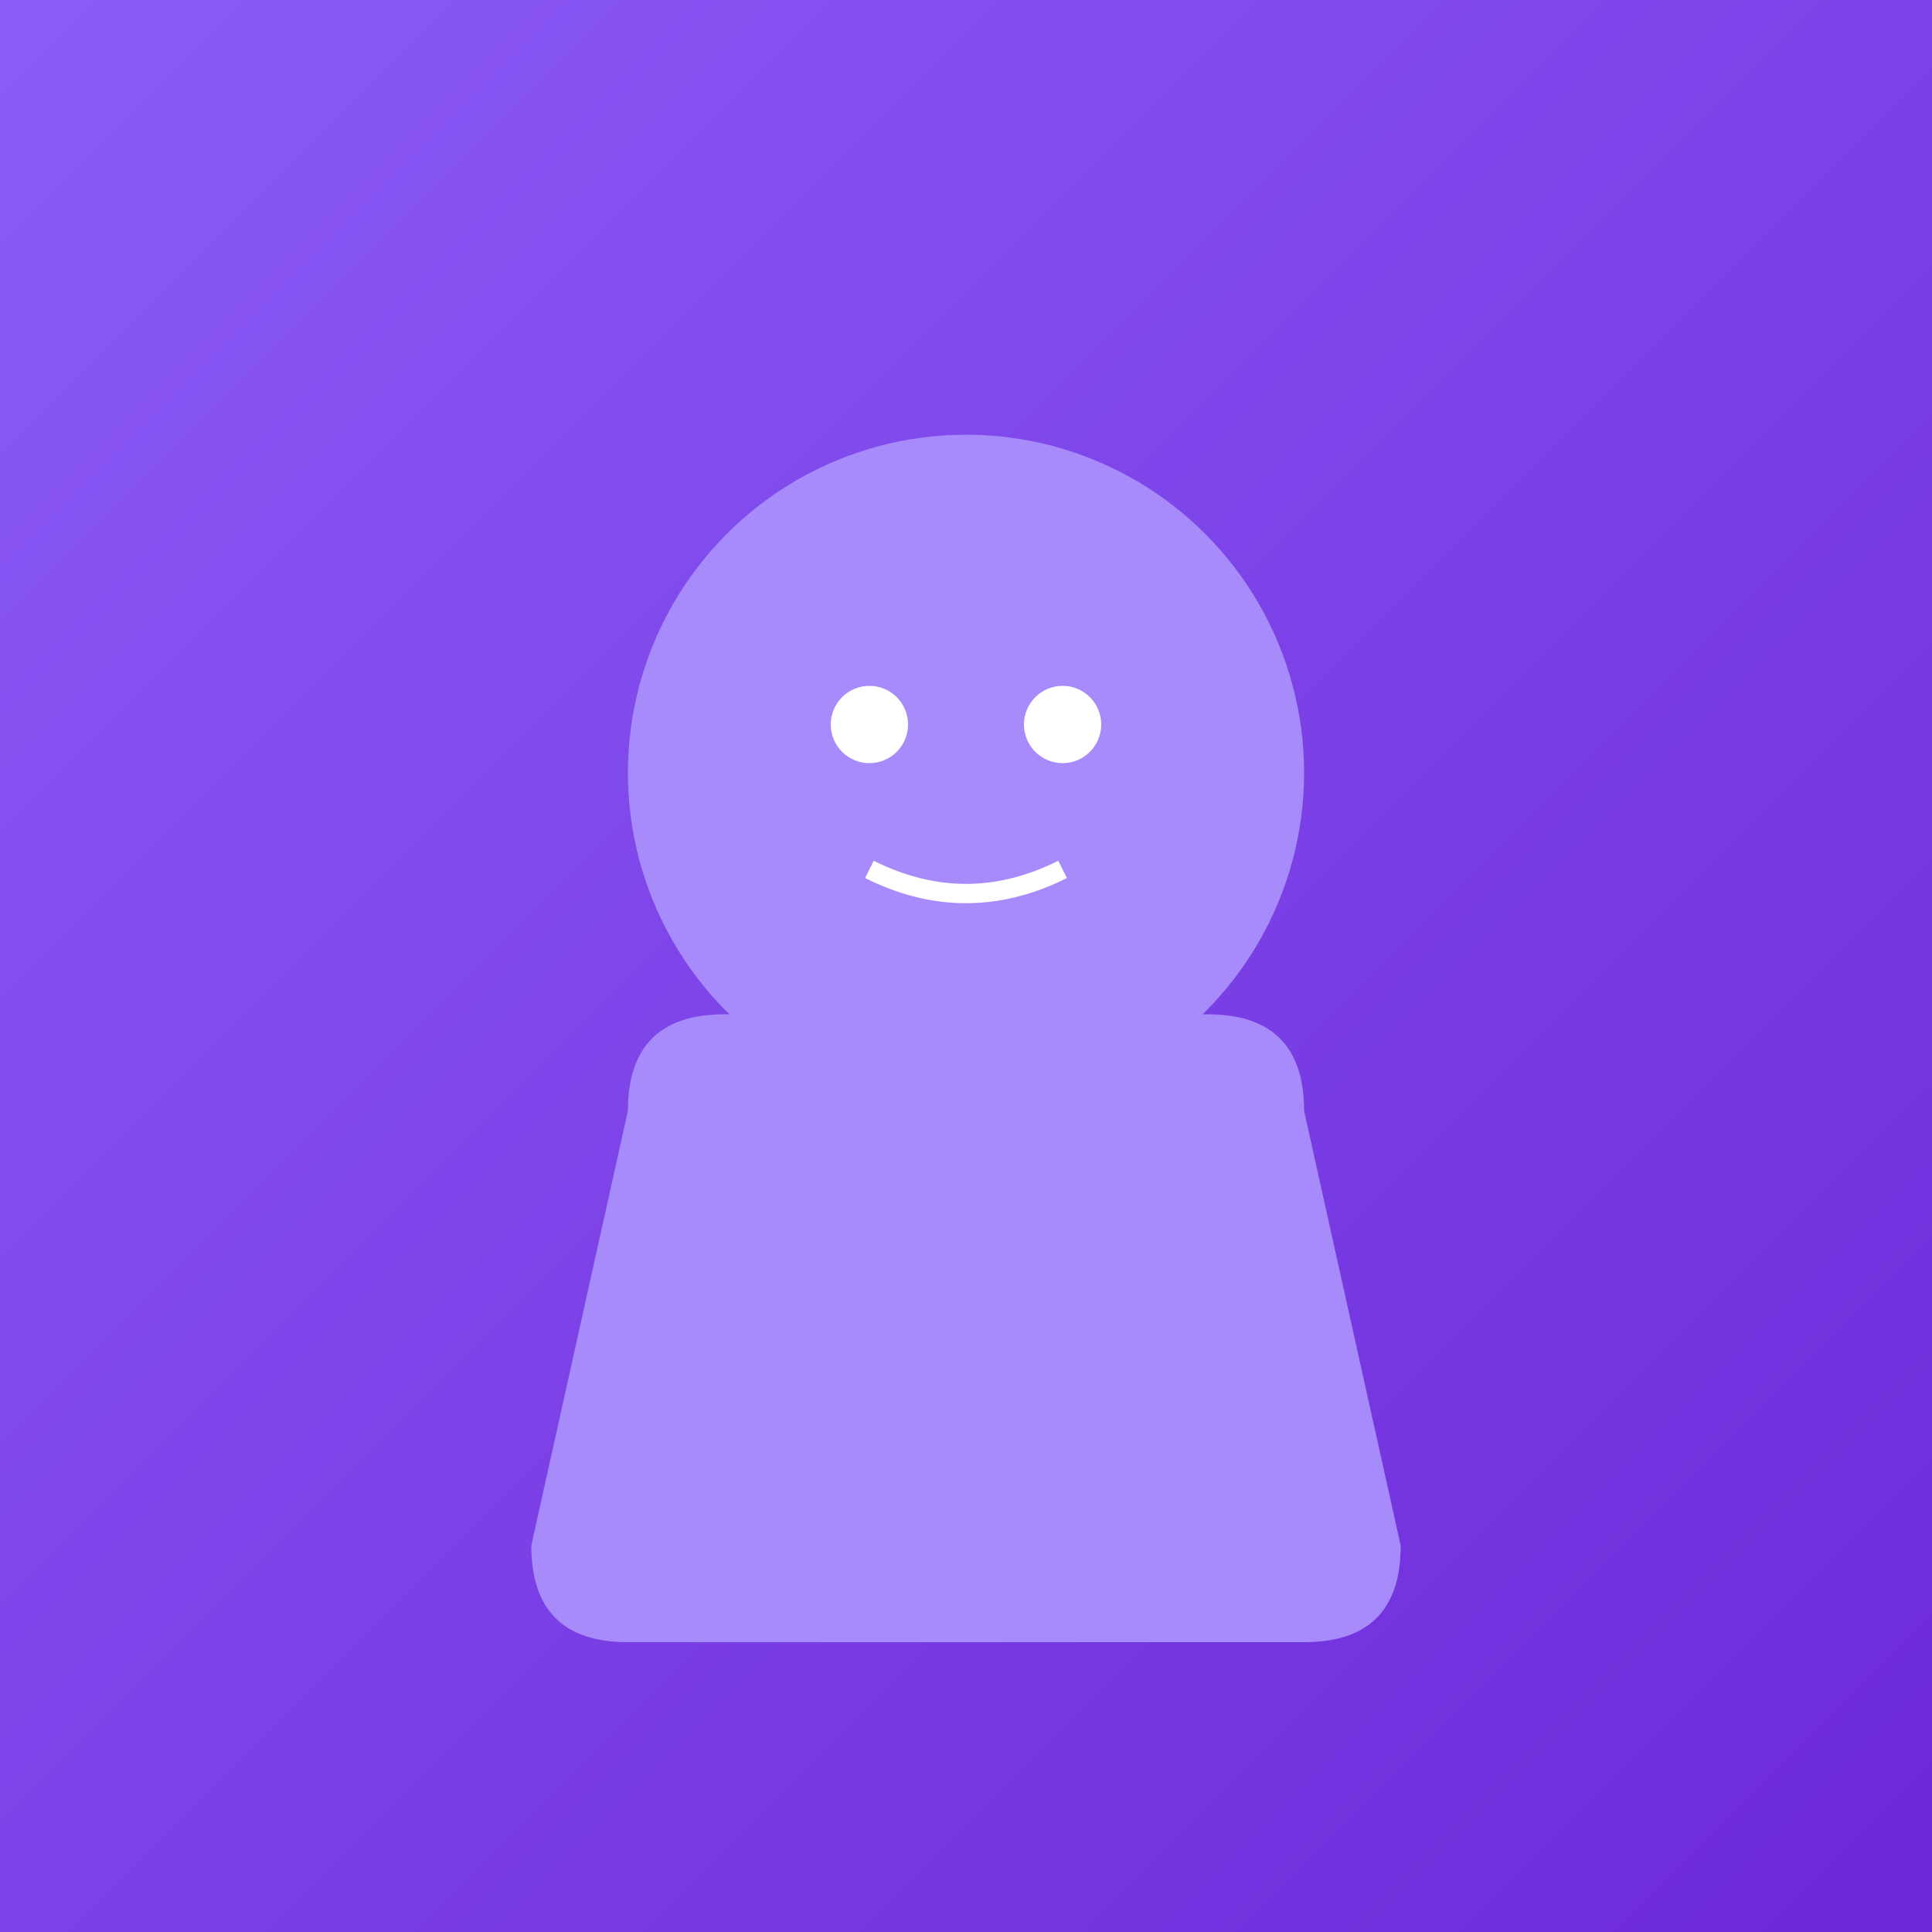
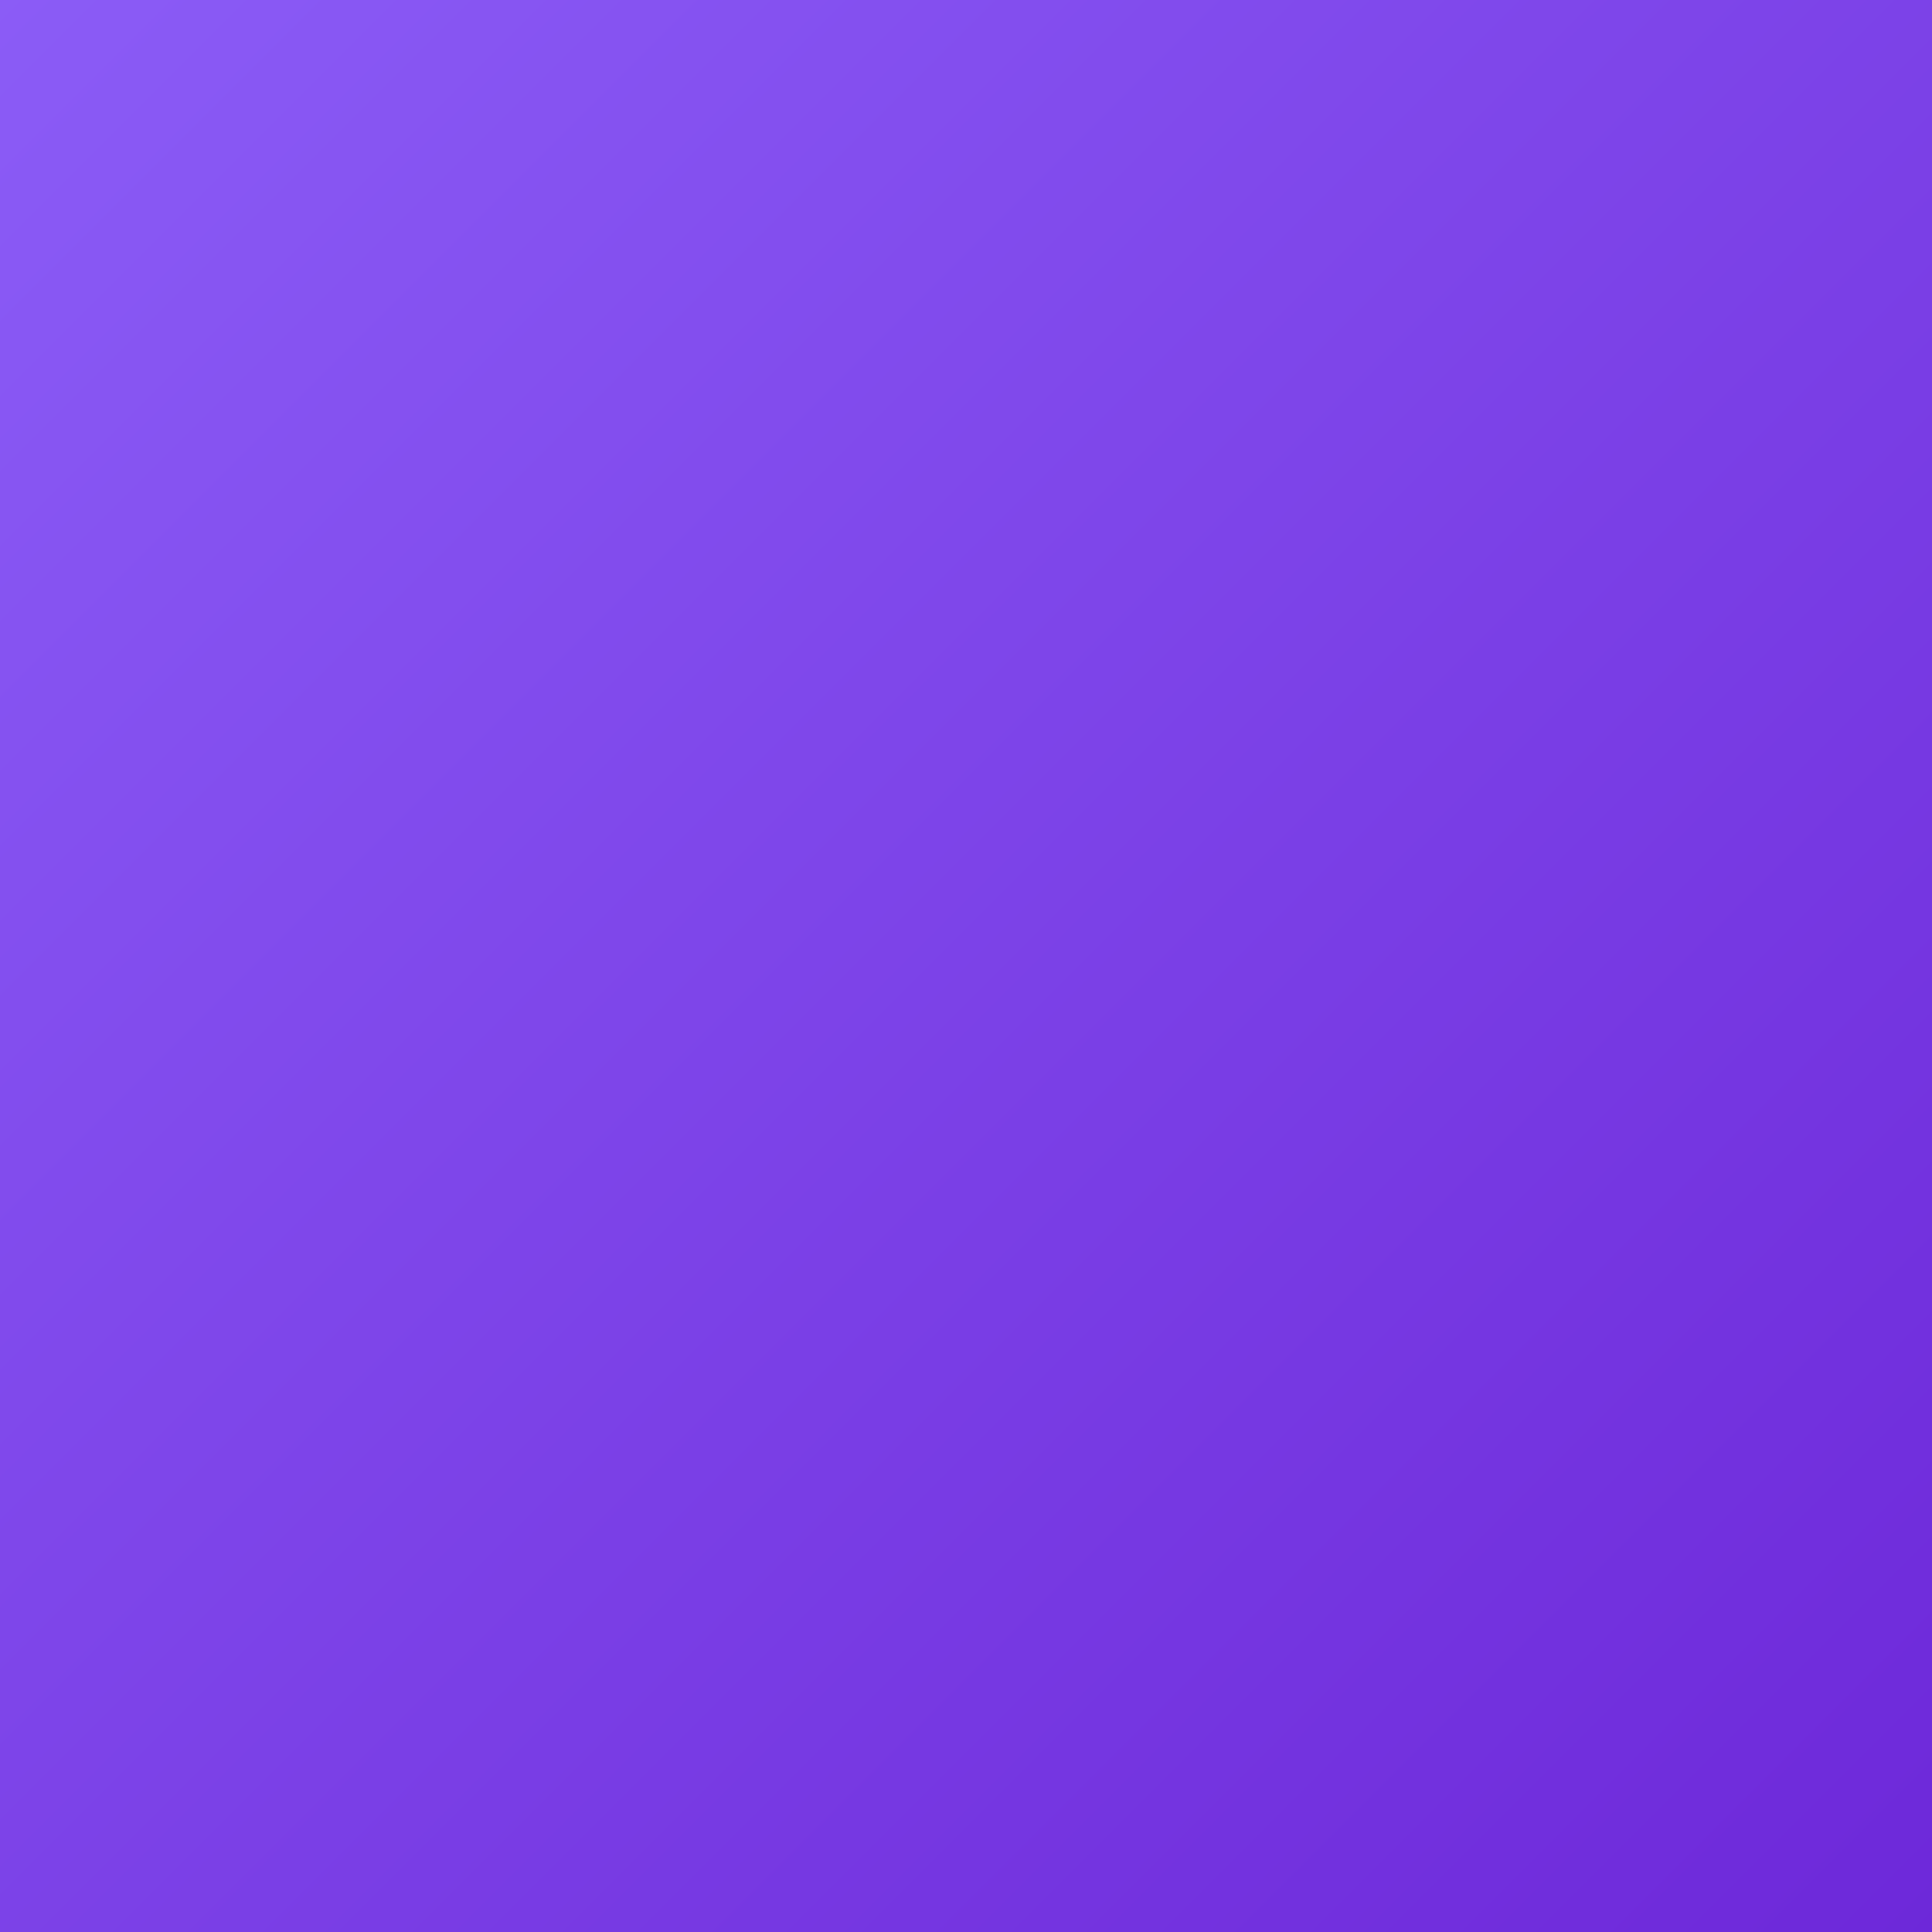
<svg xmlns="http://www.w3.org/2000/svg" width="200" height="200" viewBox="0 0 200 200">
  <rect x="0" y="0" width="200" height="200" fill="#333333" stroke="none" />
  <defs>
    <linearGradient id="prof2" x1="0%" y1="0%" x2="100%" y2="100%">
      <stop offset="0%" style="stop-color:#8b5cf6;stop-opacity:1" />
      <stop offset="100%" style="stop-color:#6d28d9;stop-opacity:1" />
    </linearGradient>
  </defs>
  <rect width="200" height="200" fill="url(#prof2)" />
-   <circle cx="100" cy="80" r="35" fill="#a78bfa" />
-   <path d="M 65 115 Q 65 105 75 105 L 125 105 Q 135 105 135 115 L 145 160 Q 145 170 135 170 L 65 170 Q 55 170 55 160 Z" fill="#a78bfa" />
-   <circle cx="90" cy="75" r="4" fill="#ffffff" />
-   <circle cx="110" cy="75" r="4" fill="#ffffff" />
-   <path d="M 90 90 Q 100 95 110 90" stroke="#ffffff" stroke-width="2" fill="none" />
</svg>